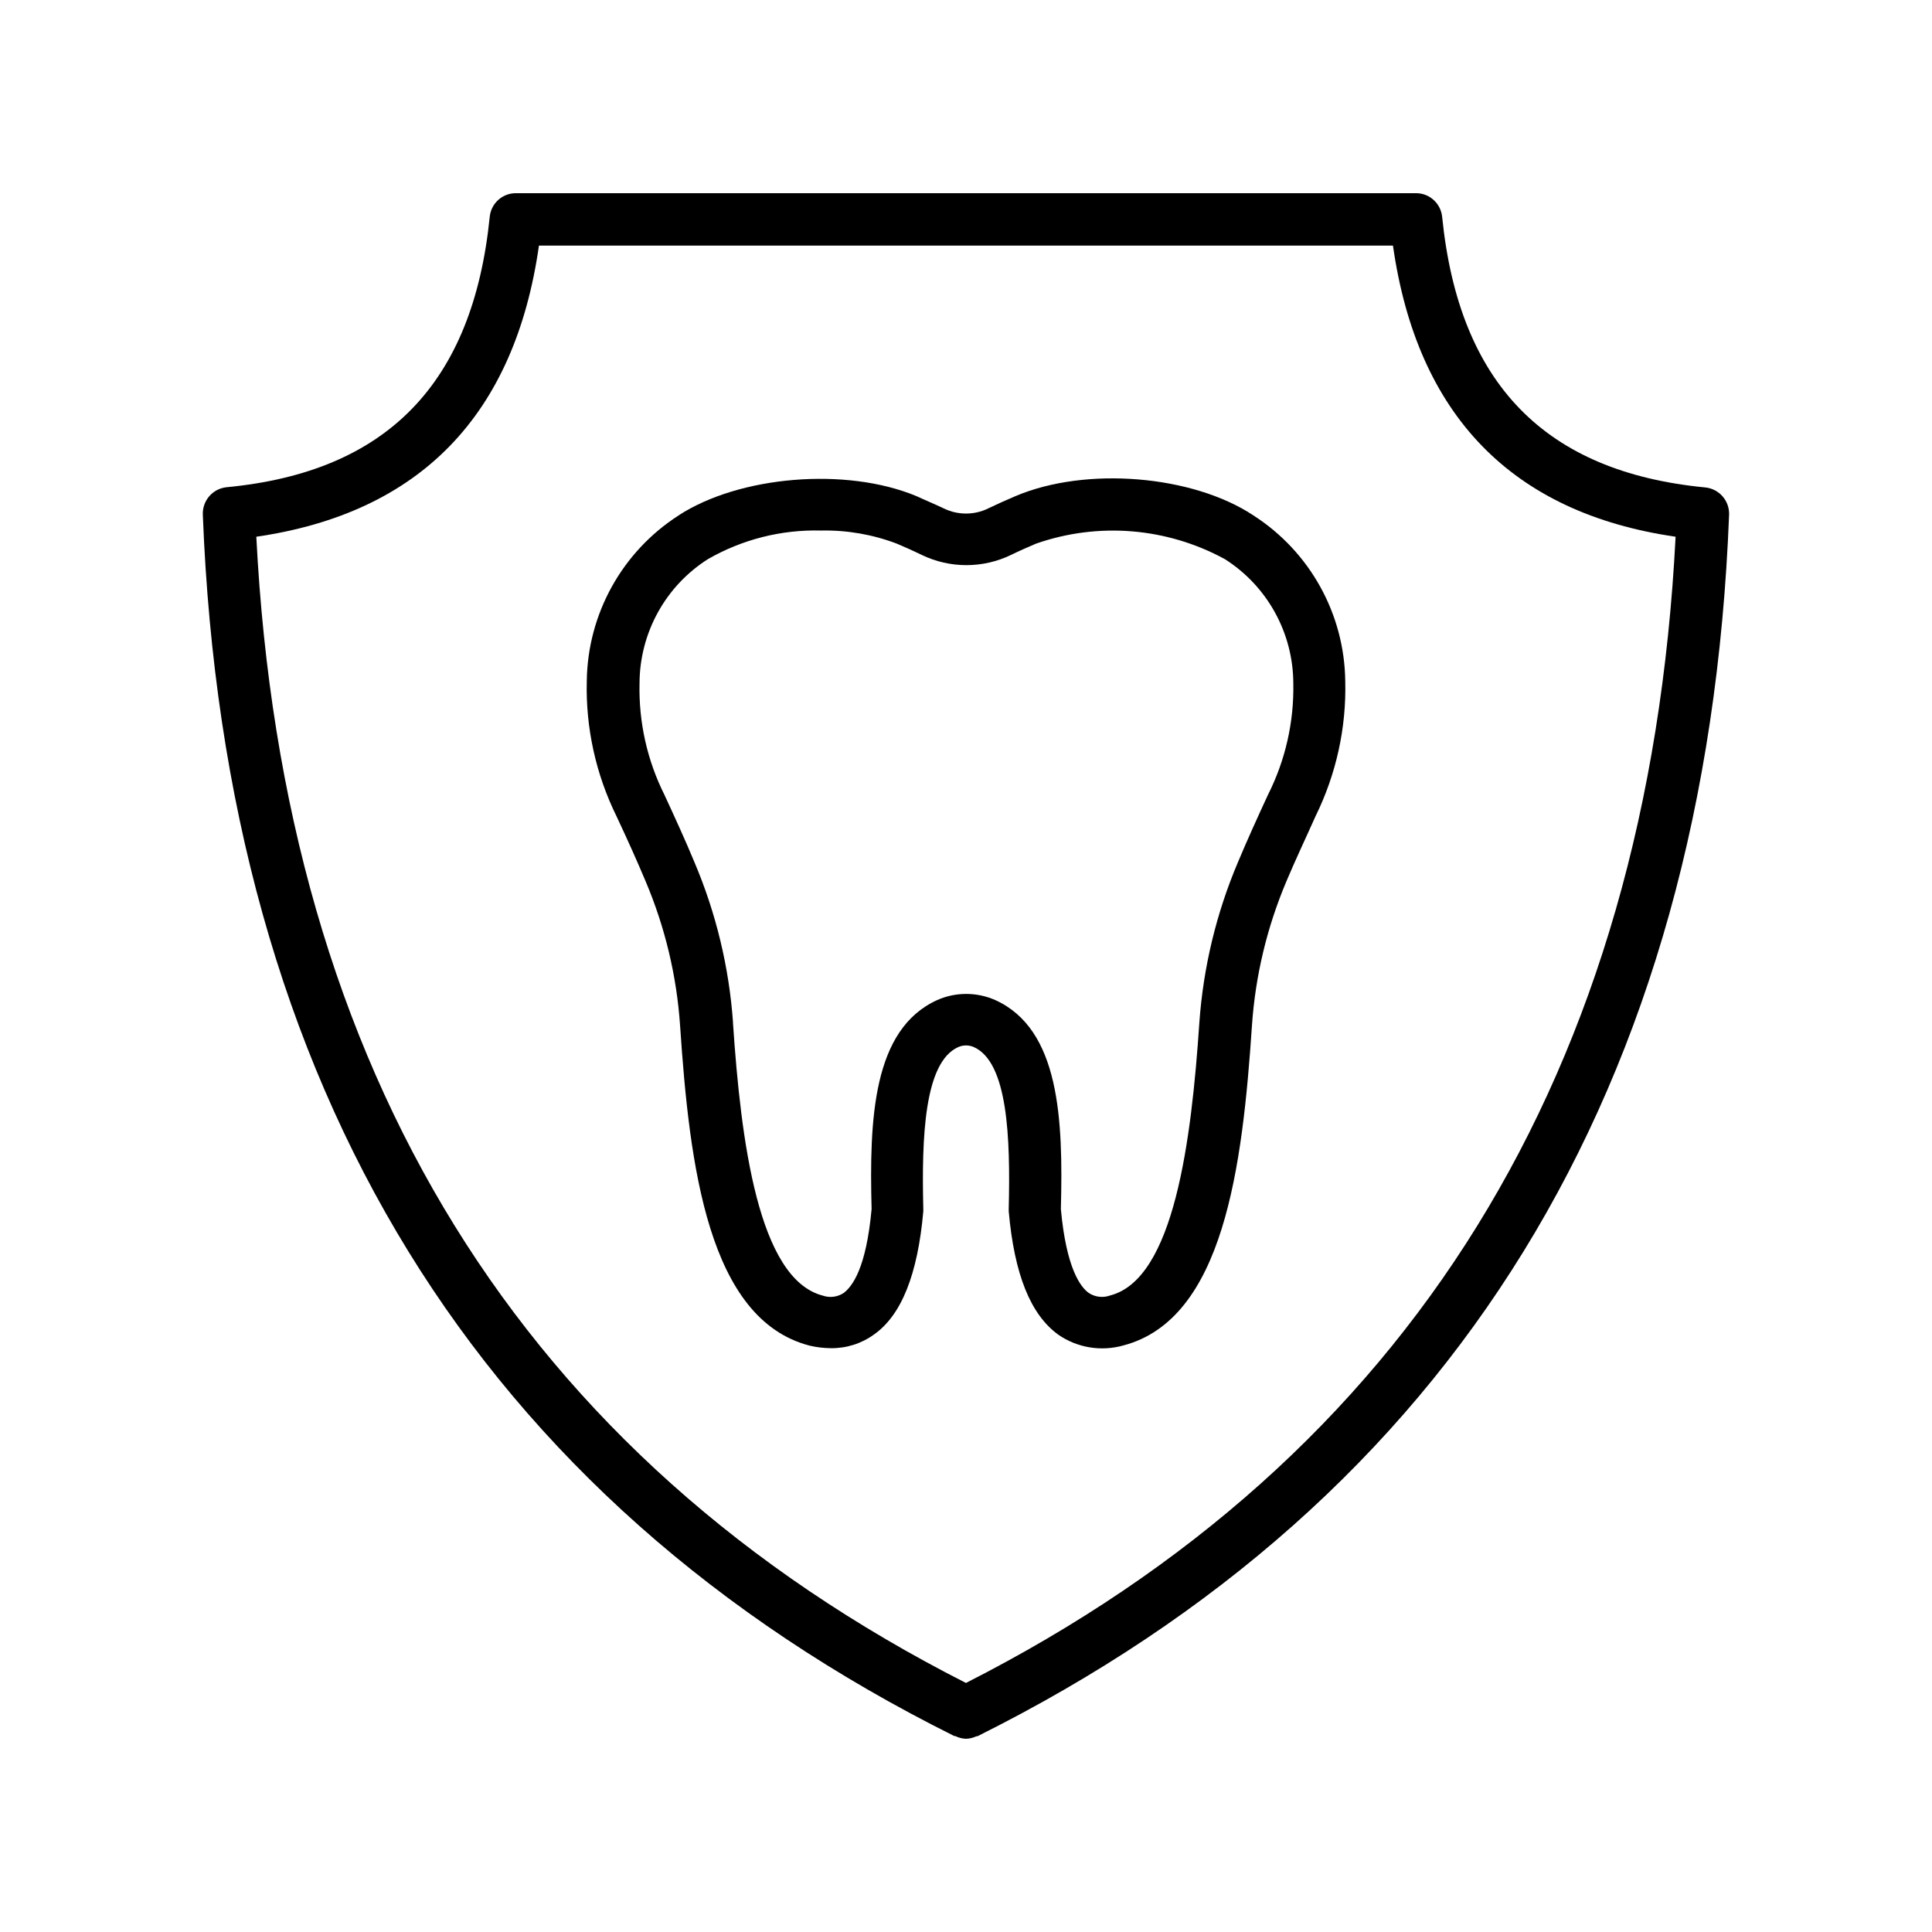
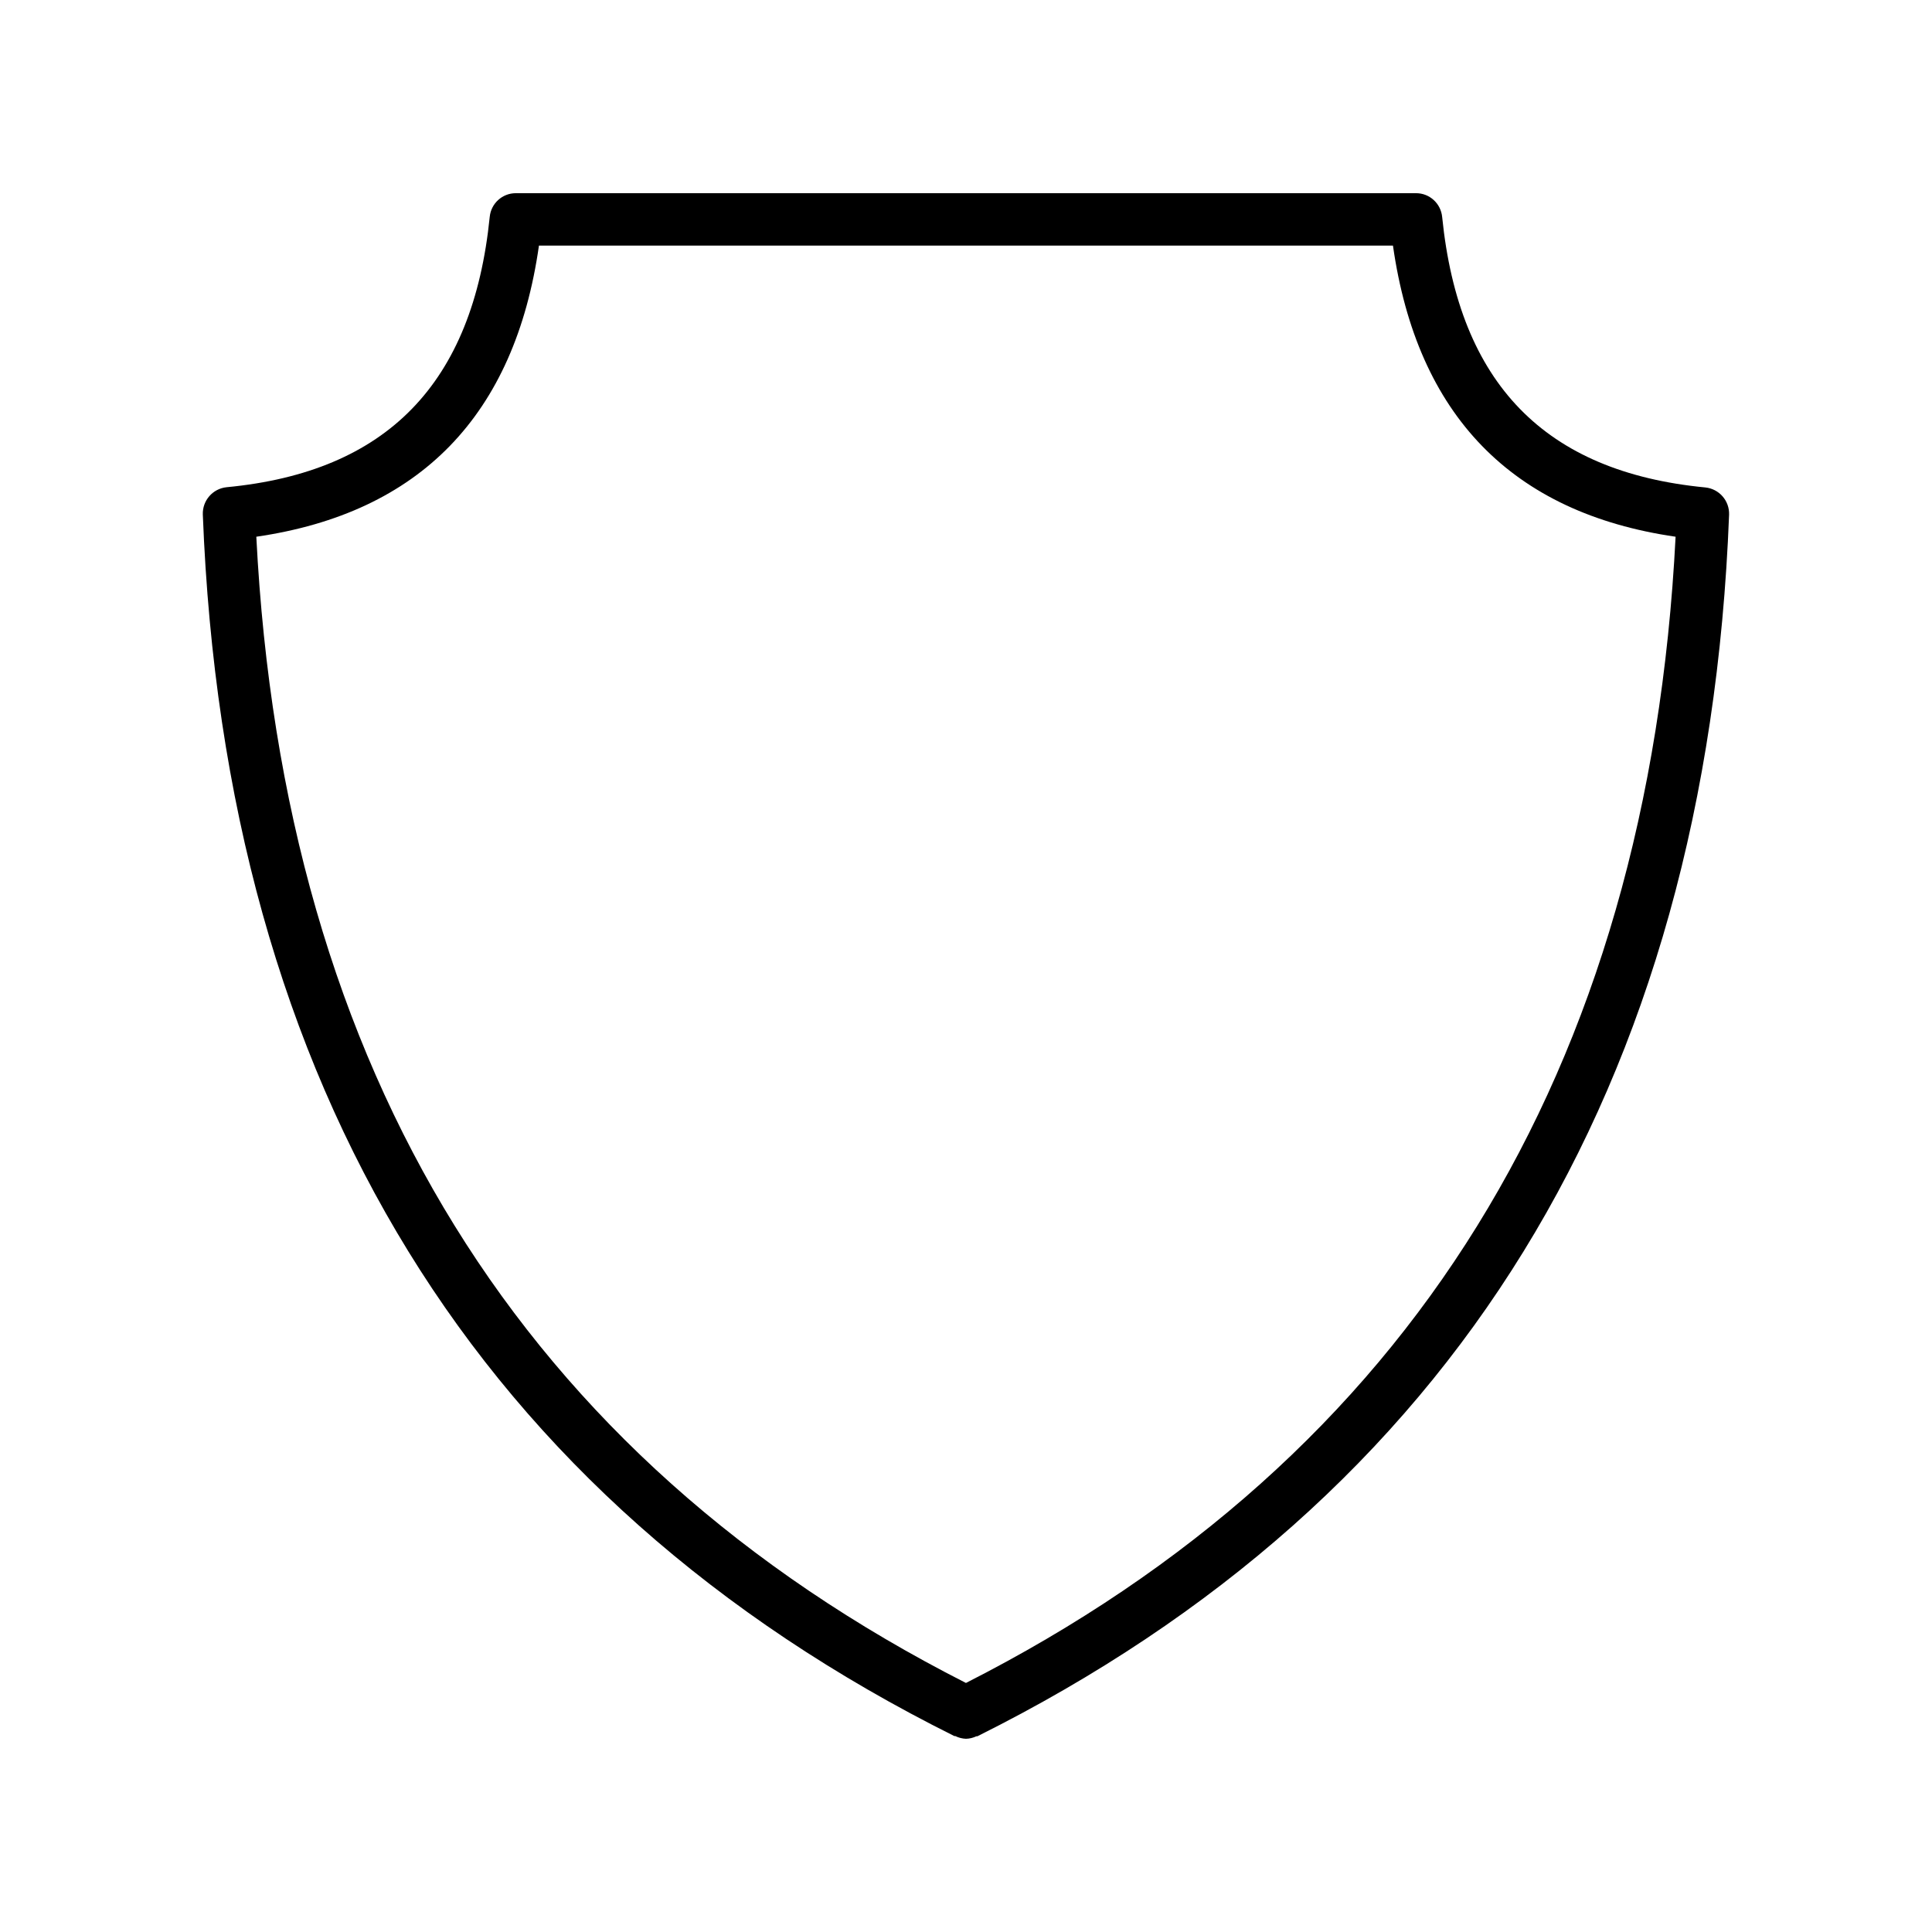
<svg xmlns="http://www.w3.org/2000/svg" width="1200pt" height="1200pt" version="1.1" viewBox="0 0 1200 1200">
-   <path d="m778.55 320.16c-37.781-25.078-104.06-30.609-147.84-12-5.625 2.391-11.297 4.922-17.062 7.688h0.047c-8.625 4.172-18.75 4.172-27.375 0-5.766-2.766-12-5.297-17.062-7.688-43.781-18.234-110.06-12.609-147.84 12h0.047c-35.062 22.547-56.484 61.172-57 102.84-0.75 29.062 5.625 57.891 18.469 84 6.469 13.781 12.609 27.375 18.141 40.547 12 28.406 19.219 58.547 21.328 89.297 5.859 87.703 17.531 182.53 80.391 198.94 4.359 1.031 8.766 1.547 13.219 1.594 9.609 0.141 18.984-2.812 26.766-8.438 17.156-12 27.234-37.453 30.703-76.547v-1.781c-1.078-44.297 0.609-90.703 21.609-100.22 3.141-1.406 6.703-1.406 9.844 0 21 9.469 22.688 55.922 21.609 100.22v1.781c3.469 39.141 13.547 64.078 30.703 76.547 11.812 8.203 26.625 10.641 40.453 6.75 62.391-16.312 74.062-111.14 79.922-198.84 2.109-30.75 9.328-60.891 21.328-89.297 5.531-13.219 12-26.766 18.141-40.547 12.844-26.109 19.219-54.938 18.469-84-0.516-41.672-21.938-80.297-57-102.84zm9 173.53c-6.609 14.297-12.938 28.219-18.609 41.766-13.453 31.688-21.562 65.344-24 99.703-4.922 73.453-15.703 159.14-55.312 169.45-4.453 1.641-9.469 1.078-13.406-1.547-5.062-3.609-13.922-15.141-17.297-52.078 1.453-55.922-0.703-111.7-40.781-129.84-11.484-5.062-24.562-5.062-36 0-40.078 18.141-42.234 73.922-40.781 129.84-3.375 36.938-12 48-17.297 52.078-3.891 2.578-8.719 3.188-13.125 1.641-39.938-10.453-50.766-96-55.688-169.55h0.047c-2.438-34.359-10.547-68.016-24-99.703-5.625-13.547-12-27.469-18.609-41.766-10.734-21.469-16.031-45.234-15.469-69.234 0.094-31.312 16.078-60.375 42.469-77.156 21.375-12.281 45.703-18.422 70.312-17.766 16.078-0.328 32.016 2.438 47.062 8.156 5.062 2.156 10.219 4.453 15.375 6.938h-0.047c17.578 8.531 38.109 8.531 55.688 0 5.156-2.531 10.312-4.781 15.375-6.938 38.719-13.547 81.328-10.031 117.33 9.609 26.391 16.781 42.422 45.844 42.516 77.156 0.469 24-4.922 47.766-15.75 69.234z" />
  <path d="m1059.2 302.76c-99.609-9.609-153-64.547-163.45-168-0.797-8.344-7.781-14.766-16.172-14.766h-559.22c-8.344 0-15.328 6.328-16.172 14.625-10.453 103.55-63.844 158.53-163.45 168-8.625 0.891-15.047 8.297-14.766 16.922 13.781 356.06 170.86 611.29 466.78 758.76h0.609c2.062 1.031 4.312 1.594 6.609 1.688 2.25-0.047 4.453-0.609 6.469-1.547h0.609c296.06-147.61 453.14-402.84 466.92-758.76 0.281-8.672-6.141-16.031-14.766-16.922zm-459.24 742.55c-276-140.26-423.84-379.55-440.76-711.94 101.62-14.766 160.55-75.469 175.55-180.84h530.44c15 105.38 73.922 166.08 175.55 180.84-16.922 332.39-164.76 571.69-440.76 711.94z" />
</svg>